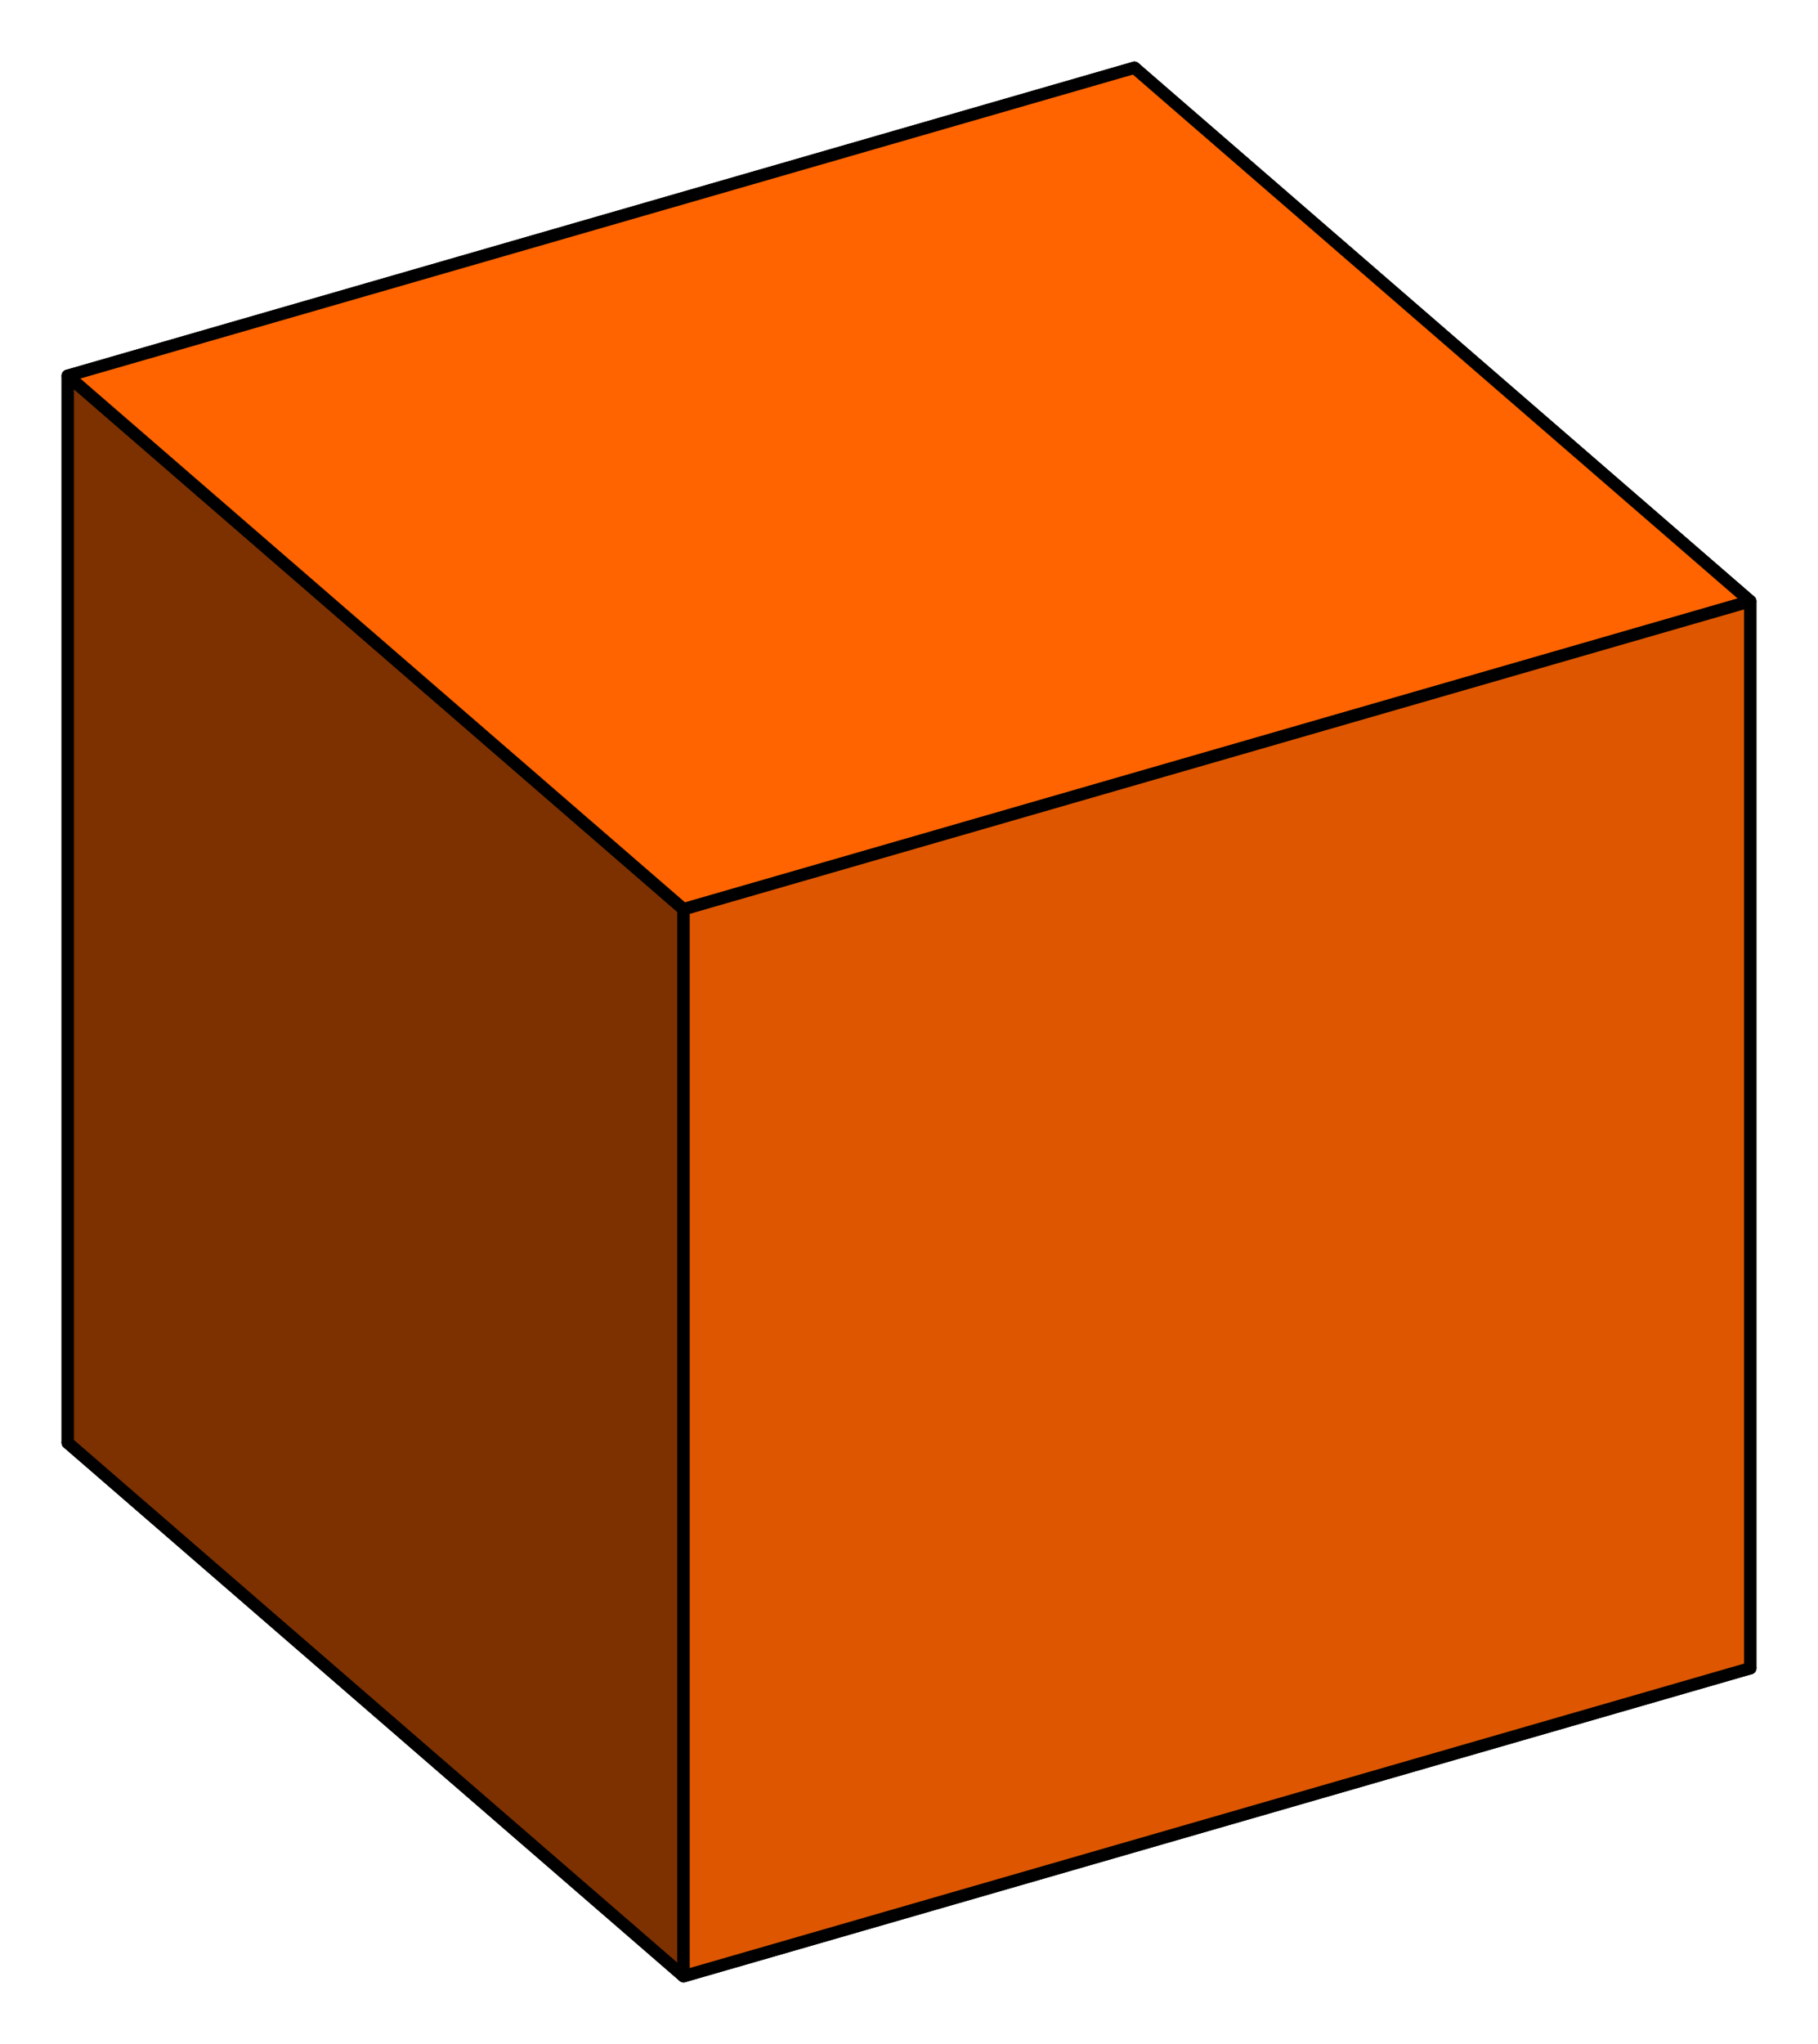
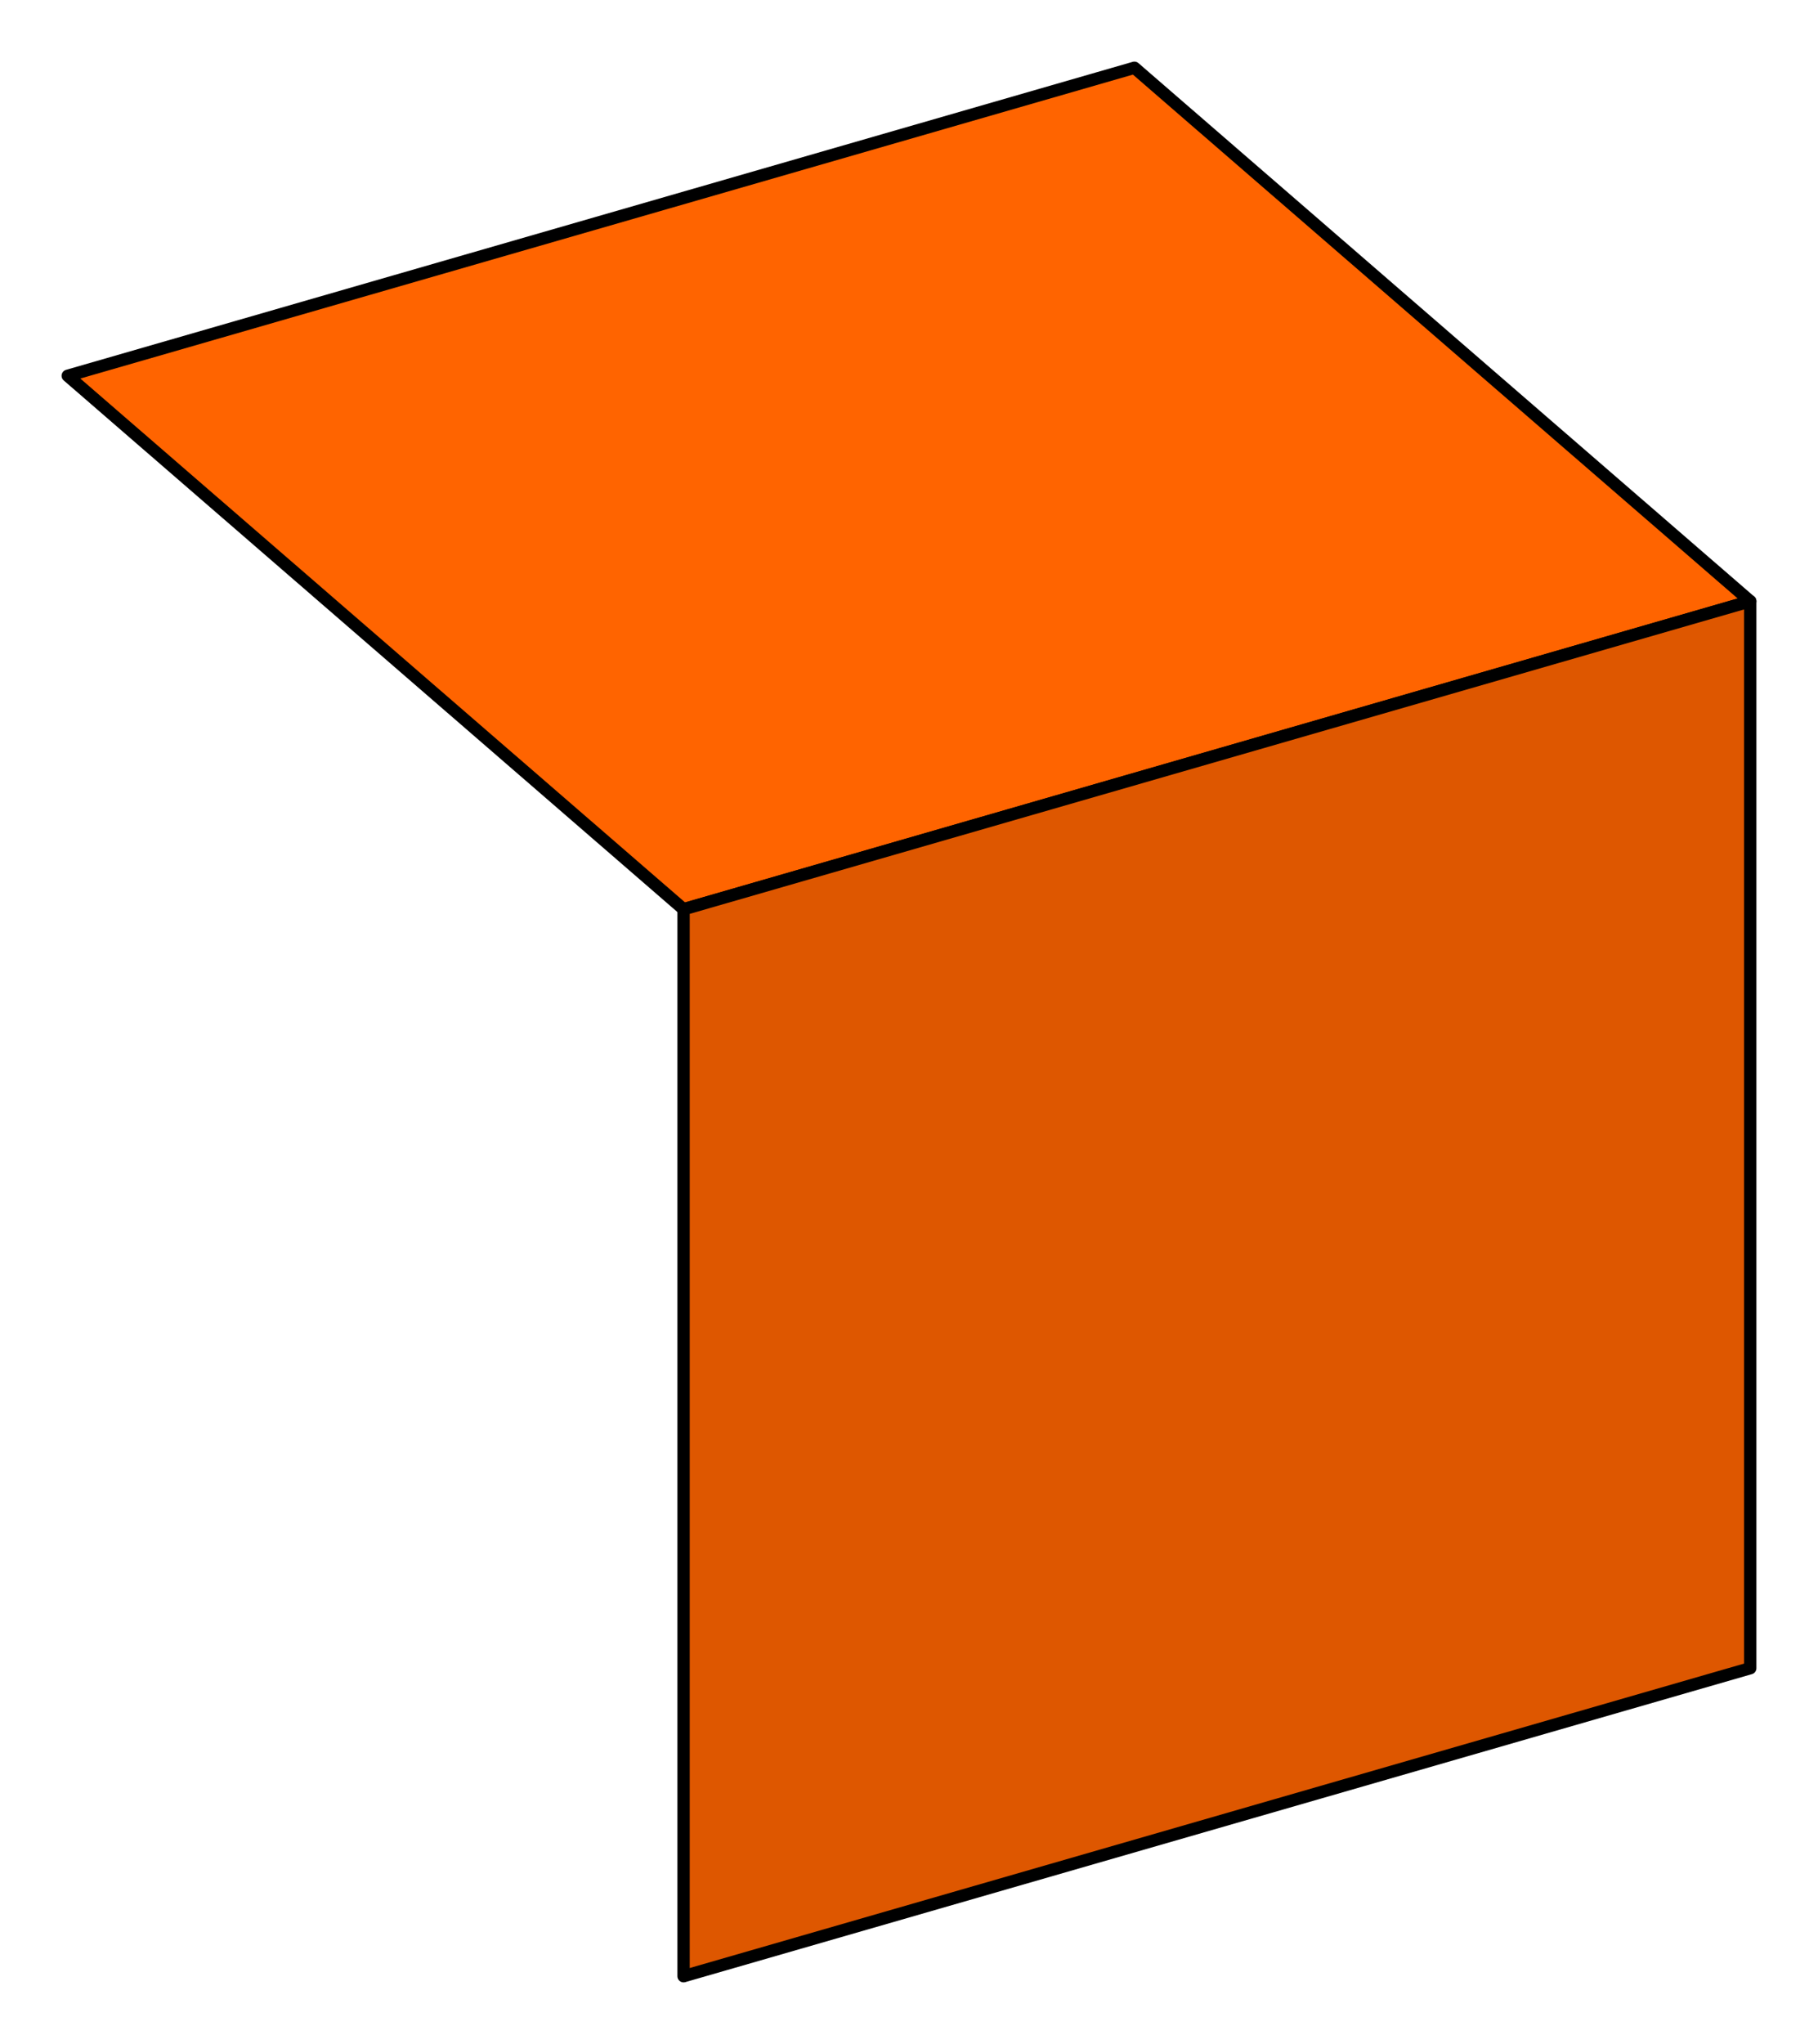
<svg xmlns="http://www.w3.org/2000/svg" xmlns:ns1="http://www.inkscape.org/namespaces/inkscape" xmlns:ns2="http://sodipodi.sourceforge.net/DTD/sodipodi-0.dtd" width="147.603" height="165.904" id="svg2" version="1.1" ns1:version="0.48.3.1 r9886" ns2:docname="cube.svg">
  <ns2:namedview id="base" pagecolor="#ffffff" bordercolor="#666666" borderopacity="1.0" ns1:pageopacity="0.0" ns1:pageshadow="2" ns1:zoom="0.49251986" ns1:cx="73.801273" ns1:cy="82.951927" ns1:document-units="px" ns1:current-layer="svg2" showgrid="false" ns1:window-width="1375" ns1:window-height="876" ns1:window-x="65" ns1:window-y="24" ns1:window-maximized="1" fit-margin-top="5" fit-margin-left="5" fit-margin-right="5" fit-margin-bottom="5" />
  <defs id="defs4" />
  <g id="layer1" ns1:groupmode="layer" ns1:label="Layer 1" transform="translate(-264.62,-429.637)" />
  <g id="g23588" transform="translate(73.801,82.952)" ns1:label="/home/partho/wind/teaching/iit/spring-16/graphics/cube:y30.00:x30.00:z0.00:y0.00:x0.00:z0.00">
-     <path id="path23590" d="m 68.301,52.452 -50,-43.301 0,-86.603 50,43.301 z" style="fill:#d55300;fill-opacity:1;stroke:#000000;stroke-width:1;stroke-linejoin:round;stroke-opacity:1" ns1:label="Face:3" ns1:connector-curvature="0" />
-     <path id="path23592" d="m -68.301,34.151 86.603,-25 50,43.301 -86.603,25 z" style="fill:#471c00;fill-opacity:1;stroke:#000000;stroke-width:1;stroke-linejoin:round;stroke-opacity:1" ns1:label="Face:4" ns1:connector-curvature="0" />
-     <path id="path23594" d="m -68.301,34.151 0,-86.603 86.603,-25 0,86.603 z" style="fill:#742d00;fill-opacity:1;stroke:#000000;stroke-width:1;stroke-linejoin:round;stroke-opacity:1" ns1:label="Face:5" ns1:connector-curvature="0" />
-     <path id="path23596" d="m -18.301,77.452 0,-86.603 -50,-43.301 0,86.603 z" style="fill:#7d3100;fill-opacity:1;stroke:#000000;stroke-width:1;stroke-linejoin:round;stroke-opacity:1" ns1:label="Face:1" ns1:connector-curvature="0" />
    <path id="path23598" d="m 18.301,-77.452 -86.603,25 50,43.301 86.603,-25 z" style="fill:#ff6400;fill-opacity:1;stroke:#000000;stroke-width:1;stroke-linejoin:round;stroke-opacity:1" ns1:label="Face:2" ns1:connector-curvature="0" />
    <path id="path23600" d="m 68.301,52.452 0,-86.603 -86.603,25 0,86.603 z" style="fill:#de5700;fill-opacity:1;stroke:#000000;stroke-width:1;stroke-linejoin:round;stroke-opacity:1" ns1:label="Face:0" ns1:connector-curvature="0" />
  </g>
</svg>